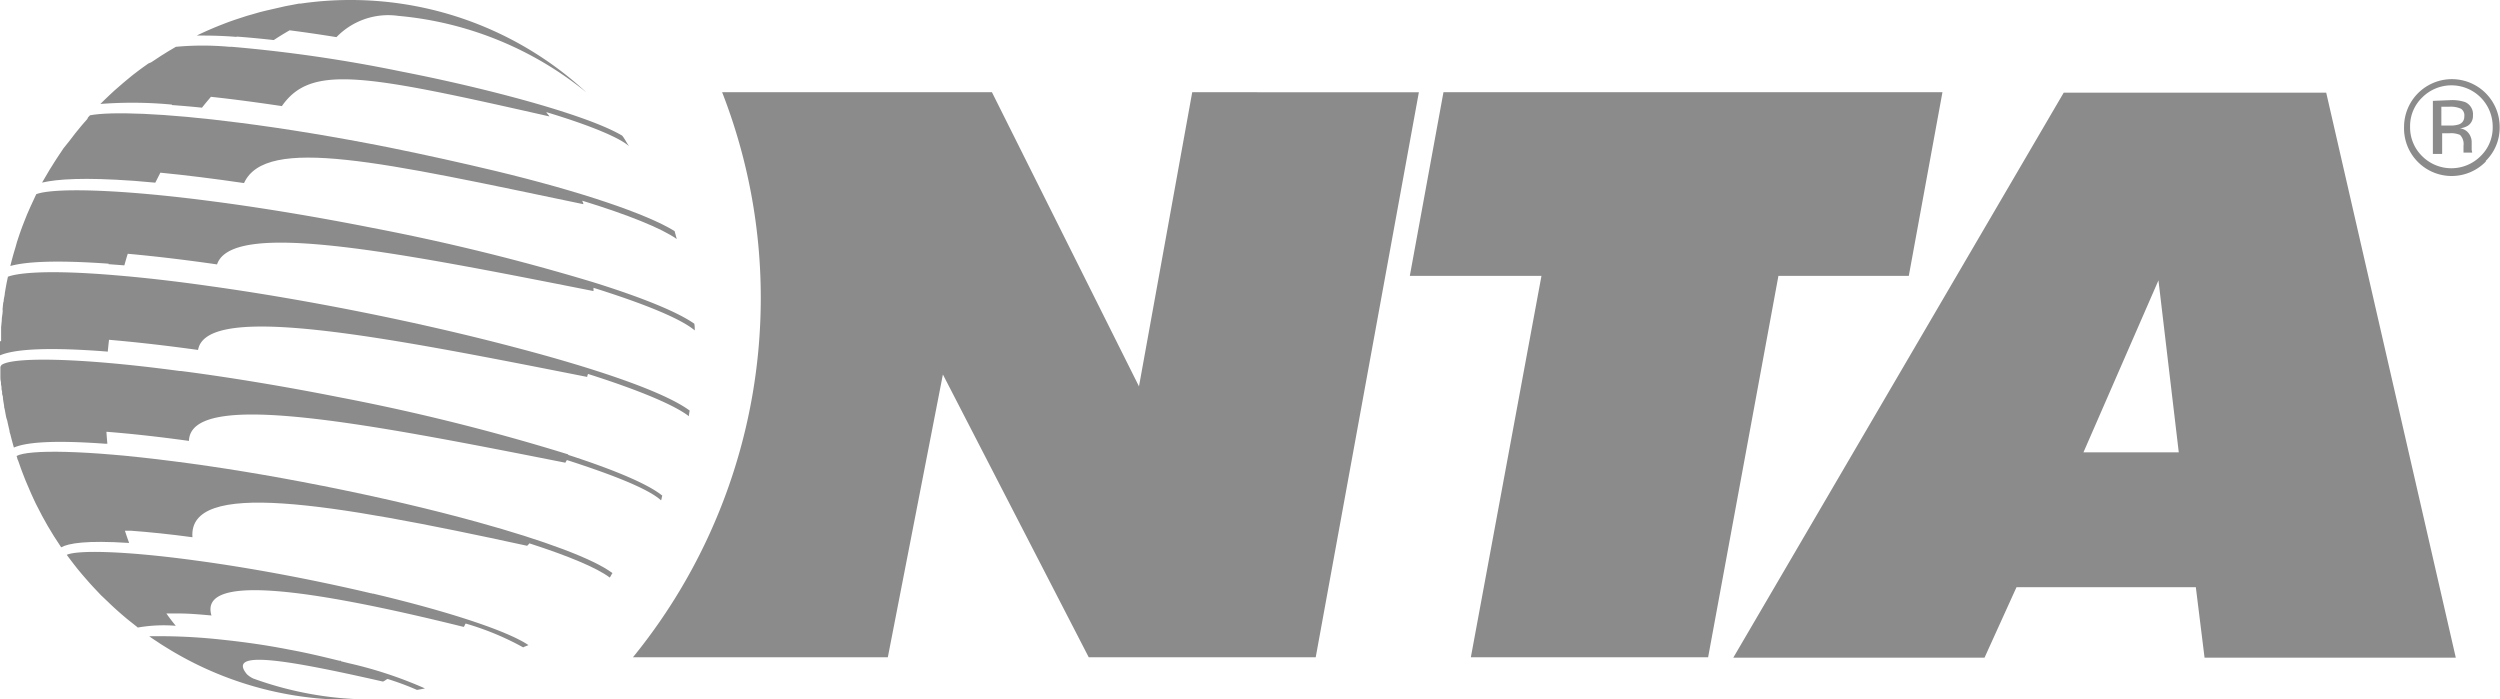
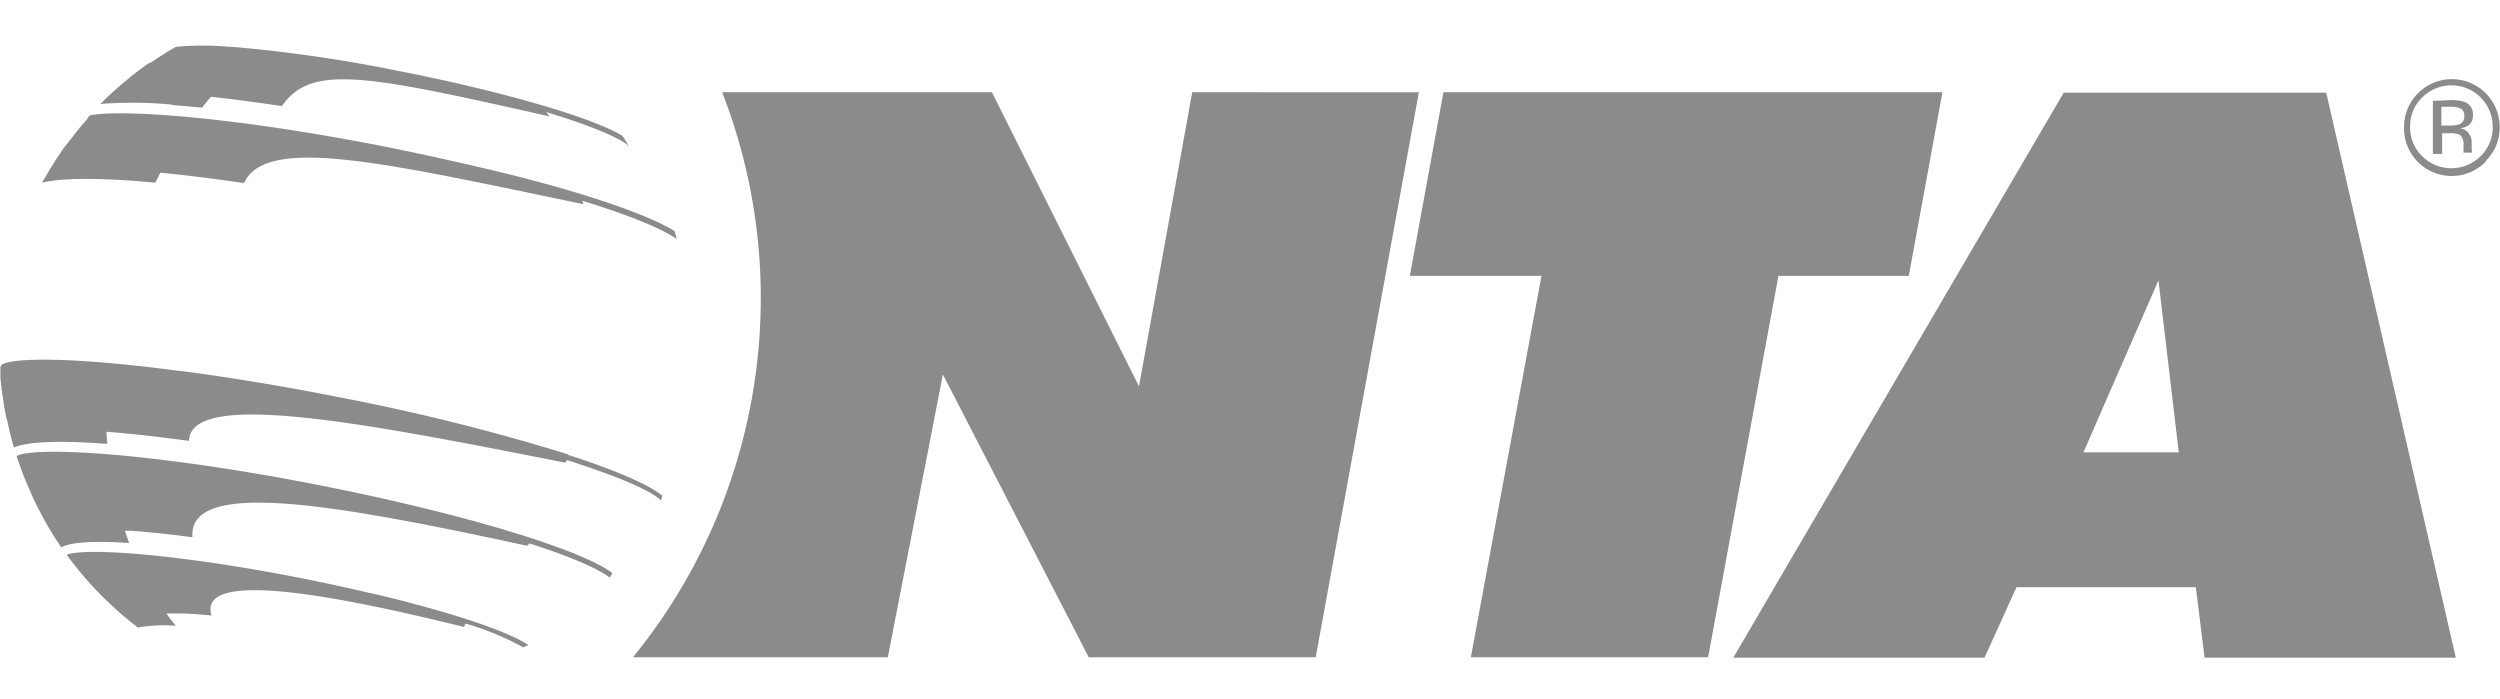
<svg xmlns="http://www.w3.org/2000/svg" viewBox="0 0 315.04 88.12">
  <defs>
    <style>.cls-1{fill:#8b8b8b;}</style>
  </defs>
  <title>2NTA logo</title>
  <g id="Layer_2" data-name="Layer 2">
    <g id="Layer_1-2" data-name="Layer 1">
      <path class="cls-1" d="M71.6,57.26a267.89,267.89,0,0,0-28.79-7.19c-6.7-1.33-13.2-2.41-19.09-3.2l-.93-.12-.16,0C9.62,45,1.48,45,.18,46a2,2,0,0,1-.13.22c0,.05,0,.11,0,.16h0c0,.16,0,.32,0,.49s0,.38,0,.57,0,.41.05.61,0,.37.06.56,0,.4.07.6,0,.39.08.59.05.37.08.56.07.44.11.66,0,.33.08.49c.07.37.13.74.21,1.12L.91,53c.06.29.12.57.19.86l.1.43c0,.17.08.34.12.5h0q.2.81.43,1.61c1.35-.59,4.42-1,11.55-.48l.23,0q-.07-.75-.12-1.51c3.13.24,6.63.63,10.4,1.15.2-6.52,22-2.28,47.44,2.75.06-.17.12-.18.18-.34,6,1.93,10.3,3.66,11.87,5.08.08-.16.09-.42.16-.59-1.76-1.44-6-3.24-11.87-5.14v0" />
      <path class="cls-1" d="M40.57,61.21c-6.6-1.31-13-2.36-18.69-3.08-11.2-1.45-18.34-1.48-19.79-.67l.08.25h0c0,.13.09.25.13.37q.16.47.33.94l.19.51c.11.3.23.6.35.9l.21.5c.13.31.26.61.39.91l.2.46c.15.32.3.64.46,1l.19.38c.18.36.37.73.56,1.08L5.3,65q.7,1.3,1.49,2.56h0c.3.47.61.95.92,1.41.93-.51,3.13-.9,8.56-.55-.18-.51-.36-1-.53-1.54l.77,0c2.33.17,4.94.44,7.74.82-.54-7.26,16.82-4.44,42.19,1.08.09-.16.19-.15.27-.31,4.93,1.59,8.52,3.09,10.13,4.31.11-.13.23-.43.34-.56-2.39-1.8-8.6-4.11-17-6.43-5.82-1.61-12.53-3.18-19.59-4.58" />
      <path class="cls-1" d="M46.88,74.77l-.1,0c-2.74-.65-5.61-1.27-8.56-1.86-4.74-.94-9.33-1.71-13.5-2.27h0c-9.13-1.25-15-1.33-16.31-.72l.16.21h0l.33.44.46.6.44.56.5.6.44.51.56.64.41.45.67.71.33.35,1,.95.08.08c.68.65,1.39,1.28,2.12,1.89h0c.48.4,1,.79,1.46,1.17a18.87,18.87,0,0,1,4.78-.22c-.41-.5-.8-1-1.18-1.55l1.68,0c1.1,0,2.44.11,4,.25C25.08,72.37,38.27,74,58.43,79c.15-.14.12-.28.26-.42a35,35,0,0,1,7.24,3c.16-.1.5-.2.66-.29C64,79.53,56.61,77.07,47,74.8l-.13,0" />
-       <path class="cls-1" d="M42.95,83.26l-.2,0c-2-.49-4.11-1-6.32-1.4-3.14-.62-6.05-1-8.54-1.26v0a72.21,72.21,0,0,0-9.09-.42l.2.14h0l.38.26.44.29.48.32.45.28.49.3.36.22h0a43.76,43.76,0,0,0,24.58,6.15,43.8,43.8,0,0,1-14.25-2.63,3,3,0,0,1-.82-.55c-2.47-3,4.28-2,17.15.93.25-.1.33-.22.58-.33a36.5,36.5,0,0,1,3.71,1.38c.28-.05.72-.12,1-.19a52,52,0,0,0-9.58-3.17l-1-.25" />
-       <path class="cls-1" d="M45,39.21c-6.41-1.27-12.65-2.33-18.38-3.13-4.39-.63-8.51-1.1-12.16-1.4C5,33.89,1.9,34.53,1,34.87l-.13.62q-.11.54-.2,1.08l-.06.34c0,.25-.08.51-.12.76s0,.25-.05.37-.07.51-.1.77,0,.22,0,.32c0,.35-.08.69-.11,1a.3.3,0,0,0,0,0c0,.37-.06.75-.09,1.12,0,.06,0,.11,0,.17,0,.32,0,.63,0,.94,0,.07,0,.15,0,.22s0,.28,0,.42H0c0,.6,0,1.19,0,1.78,1.49-.64,4.86-1.1,12.68-.54l.9.07q.07-.74.16-1.49c3.4.29,7.18.72,11.22,1.28C26,38,48.55,42.47,74,47.5c0-.19.06-.2.09-.38,6.49,2.06,10.91,3.93,12.72,5.33,0-.18.07-.53.1-.71-3.19-2.37-11.75-5.28-22.14-8C58.7,42.14,52,40.6,45,39.21" />
      <path class="cls-1" d="M21.68,13.24c1.2.09,2.46.19,3.77.33.37-.47.75-.92,1.13-1.37,2.79.3,5.79.7,8.94,1.17,3.68-5.28,10.3-4,33.71,1.3-.13-.24-.26-.3-.39-.54,5.85,1.76,9.4,3.32,10.44,4.31-.29-.4-.58-1-.88-1.35-2.48-1.47-7.54-3.18-13.58-4.8C60.52,11.14,55.64,10,50.51,9A183.32,183.32,0,0,0,29.23,5.9l-.31,0a36.86,36.86,0,0,0-6.76,0l-.64.38h0l-.23.13h0l0,0h0l0,0-1.12.7-.1.07-1,.66L18.7,8l-.76.54-.34.25-.71.54-.33.26-.7.58-.3.25-.75.65-.23.2-.17.15h0c-.6.55-1.19,1.11-1.76,1.68a52.75,52.75,0,0,1,9,.08" />
      <path class="cls-1" d="M16.81,22.78l2.76.24c.21-.42.42-.85.64-1.26,3.26.32,6.79.76,10.54,1.31,2.76-6.05,17.43-2.62,42.76,2.66,0-.21-.09-.24-.14-.44,5.8,1.78,10,3.48,11.91,4.83-.09-.27-.17-.7-.27-1-3.49-2.16-11.84-5-22.67-7.6-4.19-1-8.68-2-13.32-2.94-6.65-1.32-13.07-2.38-18.81-3.11-9.67-1.25-16.31-1.43-18.87-.94l-.24.26h0L11,15l-.56.64-.23.27-.54.66-.21.26-.59.77-.13.17L8,18.69l-.17.26-.47.7-.27.41-.35.55-.29.47-.15.23h0c-.33.56-.66,1.12-1,1.7,1.92-.45,5.34-.67,11.47-.23" />
-       <path class="cls-1" d="M29.82,4.61c1.45.11,3,.25,4.68.44.66-.44,1.33-.85,2-1.23,1.88.24,3.86.53,5.9.86A9.06,9.06,0,0,1,50.19,2a43.68,43.68,0,0,1,23.7,9.64A43.72,43.72,0,0,0,44.09,0a43,43,0,0,0-6.18.45l-.21,0L36.65.65,36,.77,35,1l-.66.15-1,.23-.63.16-1,.29-.57.16-1.23.4-.33.11c-.49.17-1,.35-1.47.54h0q-1.69.65-3.32,1.44c1.29,0,2.92,0,5,.17" />
-       <path class="cls-1" d="M13.67,33.29l2,.15c.14-.49.28-1,.43-1.46,3.44.31,7.23.76,11.25,1.34,1.89-5.6,22-1.68,47.44,3.36,0-.19,0-.22,0-.41,6.38,2,11,3.88,12.76,5.37,0-.23,0-.62-.06-.85-2.12-1.49-6.63-3.32-12.72-5.22h0A276,276,0,0,0,47,28.73c-6.72-1.33-13.23-2.42-19.15-3.22l-1.07-.14h0c-12.17-1.6-20.1-1.7-22.21-.9l-.17.36h0l-.16.35-.16.34-.28.61-.15.34-.27.62-.12.31c-.17.43-.34.85-.5,1.28l-.11.3-.19.54L2.3,30l-.17.52L2,31l-.15.5-.07.23h0c-.17.59-.33,1.18-.48,1.79,1.84-.51,5.41-.79,12.4-.29" />
      <path class="cls-1" d="M150.24,11.62l-6.71,37.07L125,11.62H91a71.27,71.27,0,0,1,4.87,26A71.7,71.7,0,0,1,79.76,82.83h32.12l6.94-35.64,18.38,35.64h28.6l13-71.2Z" />
      <polygon class="cls-1" points="181.9 11.62 244.78 11.62 240.54 34.76 224.11 34.76 215.25 82.83 185.35 82.83 194.25 34.76 177.66 34.76 181.9 11.62" />
      <path class="cls-1" d="M262.55,57,272,35.33,274.56,57ZM254.11,74h22.6l1.1,8.88h31.66l-16.33-71.2H260.06l-41.64,71.2h31.66Z" />
      <path class="cls-1" d="M313.27,20.34A6,6,0,0,1,302.95,16,6,6,0,0,1,315,16a5.87,5.87,0,0,1-1.77,4.29m-8-8a5,5,0,0,0-1.52,3.68,5.07,5.07,0,0,0,1.51,3.7,5.21,5.21,0,0,0,7.38,0,5,5,0,0,0,1.52-3.7,5.2,5.2,0,0,0-8.89-3.68m3.58.33a5.15,5.15,0,0,1,1.82.24,1.65,1.65,0,0,1,1,1.68,1.45,1.45,0,0,1-.65,1.31,2.5,2.5,0,0,1-1,.32,1.6,1.6,0,0,1,1.13.65,1.83,1.83,0,0,1,.36,1v.49c0,.15,0,.32,0,.5a1.07,1.07,0,0,0,.06.34l0,.08h-1.09v-.07l0-.07,0-.21v-.52A1.62,1.62,0,0,0,310,17a2.88,2.88,0,0,0-1.32-.21h-.93v2.61h-1.17V12.71Zm1.28,1.07a3.16,3.16,0,0,0-1.44-.24h-1v2.37h1.07a3.38,3.38,0,0,0,1.13-.14,1,1,0,0,0,.69-1,1,1,0,0,0-.45-1" />
    </g>
  </g>
</svg>